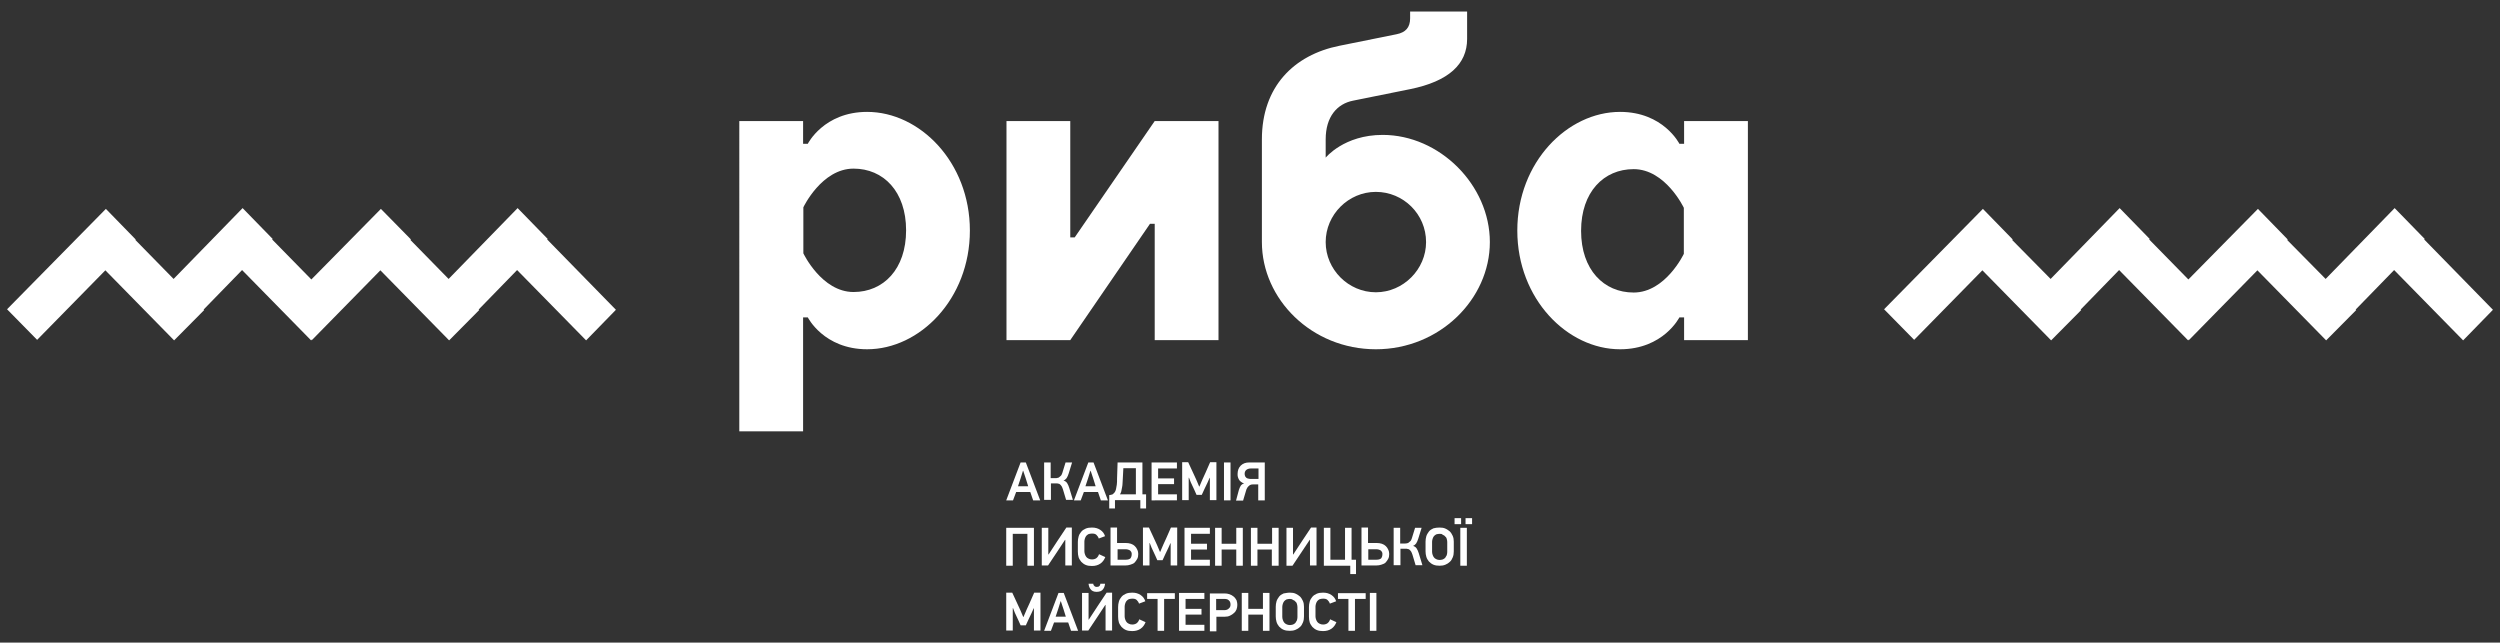
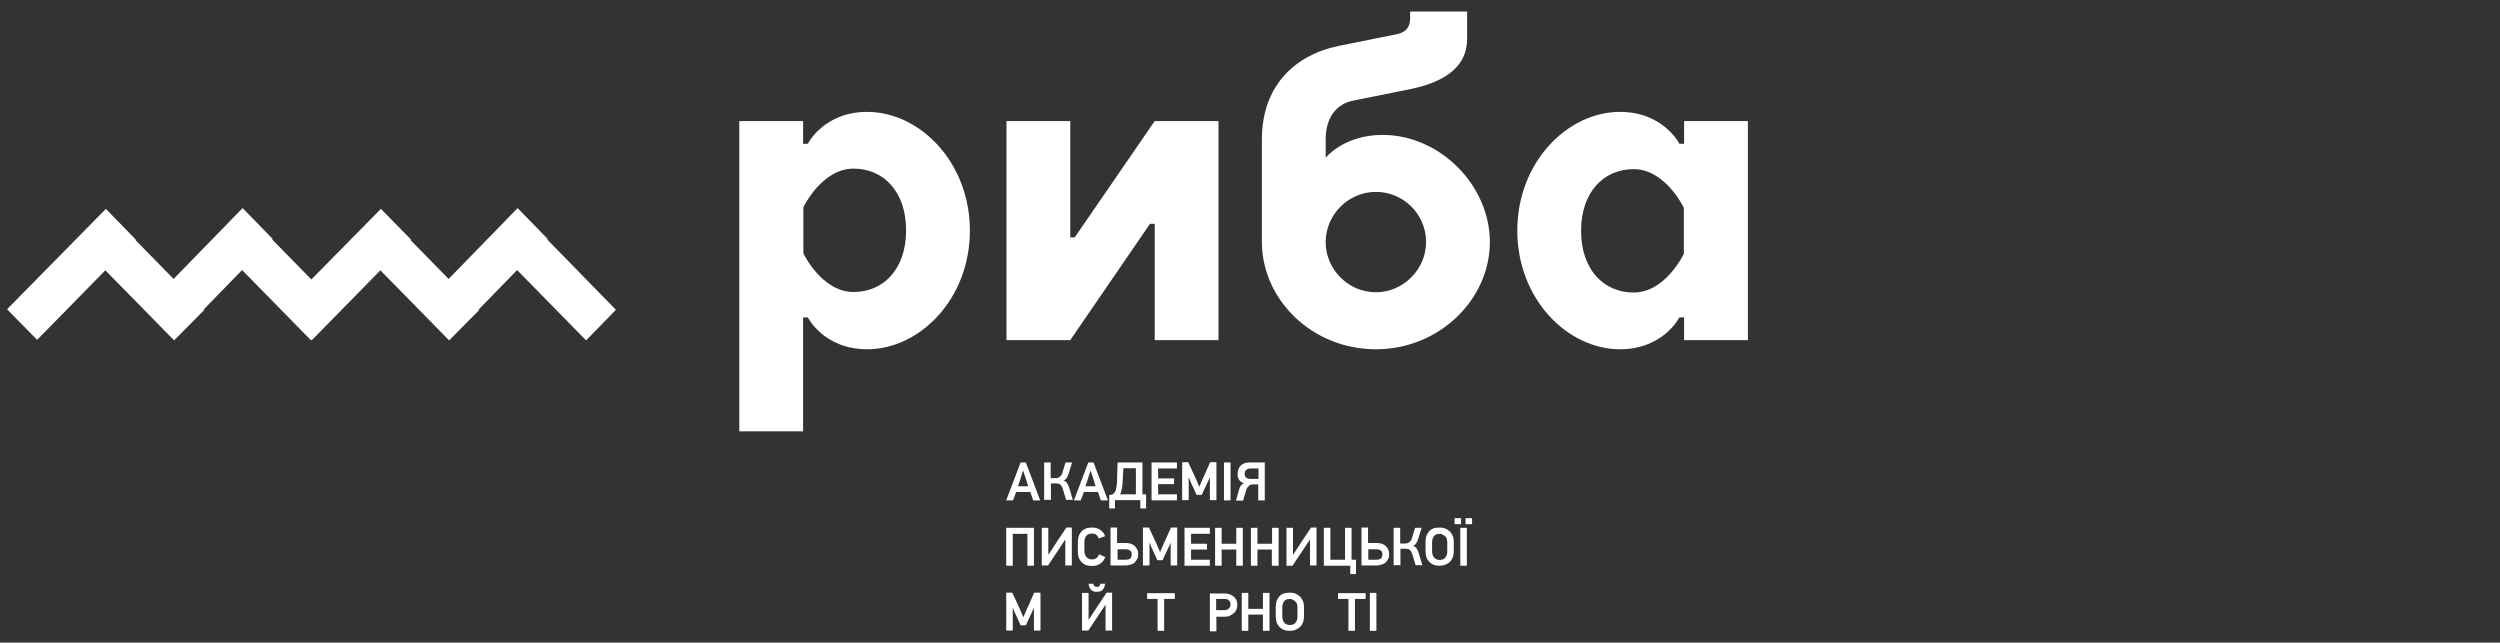
<svg xmlns="http://www.w3.org/2000/svg" version="1.1" id="Слой_1" x="0px" y="0px" viewBox="0 0 956.3 245.8" style="enable-background:new 0 0 956.3 245.8;" xml:space="preserve">
  <rect x="0" y="0" width="956.3" height="245.8" fill="#333333" stroke="none" />
  <style type="text/css"> .st0{fill:#FFFFFF;} </style>
  <g>
    <g>
      <g>
        <path class="st0" d="M331.7,133.6c-16.6,0-22.7-12.2-22.7-12.2h-1.8V165h-24.4V46.3h24.4V55h1.8c0,0,6.1-12.2,22.7-12.2 c20.1,0,39.3,19.2,39.3,45.4C371,114.4,351.8,133.6,331.7,133.6z M307.3,96.9c0,0,7,14.8,19.2,14.8c11.4,0,20.1-8.7,20.1-23.6 s-8.7-23.6-20.1-23.6c-12.2,0-19.2,14.8-19.2,14.8V96.9z" />
        <path class="st0" d="M385,46.3h24.4v44.5h1.7l30.6-44.5h24.4v83.8h-24.4V85.6h-1.8l-30.5,44.5H385V46.3z" />
-         <path class="st0" d="M482.7,92.6V53.3c0-20.1,12.2-32.3,29.7-35.8l21.8-4.4c3.5-0.7,5.2-2.6,5.2-6.1V4.4h21.8v10.5 c0,9.6-7,16.2-21.8,19.2l-21.8,4.4c-6.1,1.2-10.5,6.1-10.5,14.8v7c0,0,7-8.7,21.8-8.7c21.8,0,41,19.2,41,41s-19.2,41-43.6,41 C501.7,133.6,482.7,114.4,482.7,92.6z M545.5,92.6c0-10.7-8.7-19.2-19.2-19.2c-10.5,0-19.2,8.7-19.2,19.2s8.7,19.2,19.2,19.2 C536.8,111.8,545.5,103,545.5,92.6z" />
+         <path class="st0" d="M482.7,92.6V53.3c0-20.1,12.2-32.3,29.7-35.8l21.8-4.4c3.5-0.7,5.2-2.6,5.2-6.1V4.4h21.8v10.5 c0,9.6-7,16.2-21.8,19.2l-21.8,4.4c-6.1,1.2-10.5,6.1-10.5,14.8v7c0,0,7-8.7,21.8-8.7c21.8,0,41,19.2,41,41s-19.2,41-43.6,41 C501.7,133.6,482.7,114.4,482.7,92.6M545.5,92.6c0-10.7-8.7-19.2-19.2-19.2c-10.5,0-19.2,8.7-19.2,19.2s8.7,19.2,19.2,19.2 C536.8,111.8,545.5,103,545.5,92.6z" />
        <path class="st0" d="M619.7,42.8c16.6,0,22.7,12.2,22.7,12.2h1.8v-8.7h24.4v83.8h-24.4v-8.7h-1.8c0,0-6.1,12.2-22.7,12.2 c-20.1,0-39.3-19.2-39.3-45.4C580.4,62,599.6,42.8,619.7,42.8z M644.1,79.5c0,0-7-14.8-19.2-14.8c-11.4,0-20.1,8.7-20.1,23.6 s8.7,23.6,20.1,23.6c12.2,0,19.2-14.8,19.2-14.8V79.5z" />
      </g>
      <g id="Прямоугольник_1_11_">
        <g>
          <polygon class="st0" points="224.2,130.2 235.6,118.5 209.3,91.6 209.5,91.4 198,79.6 171.6,106.7 157,91.8 157.2,91.6 145.7,79.9 119.1,106.9 104.1,91.6 104.3,91.4 92.8,79.6 66.4,106.7 51.8,91.8 51.9,91.6 40.5,79.9 2.7,118.3 14.2,130 40.3,103.4 66.6,130.2 78.1,118.6 77.9,118.4 92.6,103.3 119,130.2 119.3,129.9 119.4,130 145.5,103.4 171.8,130.2 183.3,118.6 183.1,118.4 197.8,103.3 " />
        </g>
      </g>
      <g id="Прямоугольник_1_копия_11_">
        <g>
-           <polygon class="st0" points="942.2,130.2 953.6,118.5 927.3,91.6 927.5,91.4 916,79.6 889.6,106.7 874.9,91.8 875.1,91.6 863.7,79.9 837.1,106.9 822.1,91.6 822.3,91.4 810.8,79.6 784.4,106.7 769.7,91.8 769.9,91.6 758.5,79.9 720.7,118.3 732.2,130 758.3,103.4 784.6,130.2 796.1,118.6 795.9,118.4 810.6,103.3 837,130.2 837.3,129.9 837.4,130 863.5,103.4 889.8,130.2 901.3,118.6 901.1,118.4 915.8,103.3 " />
-         </g>
+           </g>
      </g>
    </g>
    <g>
      <path class="st0" d="M395.2,191.4l-1.1-3.2h-5.4l-1.2,3.2h-2.6l5.5-14.5h2l5.5,14.5H395.2z M392.4,183.1l-1-3h-0.1l-0.9,2.9l-1,3 h3.9L392.4,183.1z" />
      <path class="st0" d="M399.4,191.4v-14.5h2.5v6h1.9c0.2,0,0.5,0,0.7-0.1c0.3,0,0.5-0.1,0.7-0.3c0.2-0.2,0.5-0.4,0.7-0.6 c0.2-0.3,0.4-0.7,0.5-1.1l1.2-3.9h2.5l-1.3,4.2c-0.2,0.7-0.5,1.3-0.8,1.8c-0.4,0.5-0.8,0.8-1.2,0.9c0.6,0.2,1.1,0.5,1.4,1 c0.3,0.5,0.6,1.1,0.8,1.8l1.4,4.6h-2.6l-1.2-4c-0.2-0.5-0.3-0.9-0.5-1.2c-0.2-0.3-0.4-0.5-0.6-0.7c-0.2-0.2-0.5-0.3-0.7-0.3 c-0.3-0.1-0.5-0.1-0.8-0.1h-2v6.3H399.4z" />
      <path class="st0" d="M421.1,191.4l-1.1-3.2h-5.4l-1.2,3.2h-2.6l5.5-14.5h2l5.5,14.5H421.1z M418.2,183.1l-1-3h-0.1l-0.9,2.9l-1,3 h3.9L418.2,183.1z" />
      <path class="st0" d="M424.2,189.4c0.2,0,0.4-0.1,0.7-0.1c0.2-0.1,0.5-0.1,0.7-0.2c0.3-0.3,0.6-0.5,0.8-0.8 c0.2-0.3,0.4-0.7,0.5-1.2s0.2-1,0.3-1.7c0.1-0.7,0.1-1.5,0.1-2.4l0.2-6.1h9.5c0,2,0,4.1,0,6.1c0,2,0,4.1,0,6.1h1.4v5.4h-2.2v-3.2 h-9.7v3.2h-2.2V189.4z M429.7,179.2c0,0.7-0.1,1.3-0.1,1.9c0,0.6-0.1,1.3-0.1,1.9c0,0.6-0.1,1.2-0.1,1.8c0,0.6-0.1,1.2-0.2,1.7 c-0.1,0.5-0.2,1-0.3,1.5c-0.1,0.4-0.3,0.8-0.5,1.1h6.1v-10H429.7z" />
      <path class="st0" d="M440.5,191.4v-14.5h9.7v2.3h-7.2v3.8h6.1v2.2h-6.1v3.9h7.2v2.3H440.5z" />
      <path class="st0" d="M462.8,191.4v-8.6h-0.1l-0.8,1.8l-1.1,2.3l-1.1,2.4h-2l-0.8-1.8l-1.4-3l-0.7-1.8l-0.1,0.1v8.5h-2.5v-14.5h2.3 l1.9,4.1c0.4,0.9,0.8,1.7,1.2,2.6c0.4,0.9,0.7,1.7,1.1,2.6h0.1l1.2-2.8l1.1-2.4l1.8-4.1h2.4v14.5H462.8z" />
      <path class="st0" d="M468.2,191.4v-14.5h2.5v14.5H468.2z" />
      <path class="st0" d="M483.8,176.9v14.5h-2.5v-6.1h-2c-0.3,0-0.5,0-0.8,0.1c-0.3,0.1-0.5,0.2-0.7,0.4c-0.2,0.2-0.5,0.4-0.7,0.8 c-0.2,0.3-0.4,0.7-0.5,1.2l-1.1,3.7h-2.7l1.1-4.1c0.2-0.6,0.4-1.1,0.7-1.6c0.3-0.4,0.7-0.7,1.3-0.9c-0.5-0.1-0.8-0.3-1.2-0.6 c-0.3-0.2-0.6-0.5-0.8-0.9c-0.2-0.3-0.3-0.7-0.4-1c-0.1-0.4-0.1-0.7-0.1-1.1c0-0.6,0.1-1.2,0.3-1.8c0.2-0.5,0.5-1,0.9-1.4 c0.4-0.4,0.9-0.7,1.4-0.9c0.5-0.2,1.2-0.3,1.8-0.3H483.8z M476.1,181.3c0,0.3,0.1,0.6,0.2,0.9c0.1,0.2,0.3,0.4,0.5,0.6 c0.2,0.1,0.5,0.3,0.8,0.3c0.3,0.1,0.6,0.1,1,0.1h2.8v-4h-2.9c-0.7,0-1.3,0.2-1.7,0.5C476.3,180.1,476.1,180.6,476.1,181.3z" />
      <path class="st0" d="M393,216.4v-12.2h-5.6v12.2h-2.5v-14.5h10.6v14.5H393z" />
      <path class="st0" d="M398.5,216.4v-14.5h2.5v10.2c0,0,0,0,0.1,0l3.4-5.2l3.4-5.1h2.1v14.5h-2.5v-9.8h-0.1l-2.9,4.4 c-0.6,0.9-1.2,1.8-1.8,2.7c-0.6,0.9-1.2,1.8-1.8,2.7H398.5z" />
      <path class="st0" d="M422.8,213.1c-0.4,1-1,1.9-1.9,2.5c-0.9,0.6-1.9,0.9-3.2,0.9c-0.9,0-1.7-0.1-2.4-0.4 c-0.7-0.3-1.2-0.7-1.7-1.2c-0.4-0.5-0.8-1.1-1-1.7c-0.2-0.7-0.3-1.4-0.3-2.2v-3.7c0-0.7,0.1-1.4,0.3-2.1c0.2-0.7,0.5-1.2,1-1.8 c0.4-0.5,1-0.9,1.7-1.2c0.7-0.3,1.5-0.4,2.4-0.4c1.3,0,2.3,0.3,3.2,0.9c0.9,0.6,1.5,1.4,1.8,2.4l-2.4,0.9c-0.2-0.6-0.5-1-0.9-1.4 c-0.4-0.4-1-0.5-1.7-0.5c-0.5,0-0.9,0.1-1.3,0.2c-0.4,0.2-0.6,0.4-0.9,0.7c-0.2,0.3-0.4,0.6-0.5,1c-0.1,0.4-0.2,0.7-0.2,1.1v3.8 c0,0.4,0.1,0.8,0.2,1.1c0.1,0.4,0.3,0.7,0.5,1c0.2,0.3,0.5,0.5,0.9,0.7c0.4,0.2,0.8,0.3,1.3,0.3c0.7,0,1.3-0.2,1.7-0.5 c0.5-0.4,0.8-0.9,1-1.5L422.8,213.1z" />
      <path class="st0" d="M435.4,211.9c0,0.7-0.1,1.4-0.4,1.9s-0.6,1-1,1.4c-0.4,0.4-1,0.6-1.6,0.8c-0.6,0.2-1.2,0.3-1.9,0.3h-5.7 v-14.5h2.5v5.9h3.2c0.8,0,1.5,0.1,2.1,0.3c0.6,0.2,1.1,0.5,1.5,0.9c0.4,0.4,0.7,0.8,0.9,1.3C435.3,210.8,435.4,211.4,435.4,211.9z M432.9,212c0-0.3,0-0.5-0.1-0.7c-0.1-0.2-0.2-0.4-0.4-0.6c-0.2-0.2-0.4-0.3-0.7-0.4c-0.3-0.1-0.6-0.2-1-0.2h-3.2v4h3.2 c0.8,0,1.3-0.2,1.7-0.5C432.7,213.2,432.9,212.7,432.9,212z" />
      <path class="st0" d="M447.8,216.4v-8.6h-0.1l-0.8,1.8l-1.1,2.3l-1.1,2.4h-2l-0.8-1.8l-1.4-3l-0.7-1.8l-0.1,0.1v8.5h-2.5v-14.5h2.3 l1.9,4.1c0.4,0.9,0.8,1.7,1.2,2.6c0.4,0.9,0.7,1.7,1.1,2.6h0.1l1.2-2.8l1.1-2.4l1.8-4.1h2.4v14.5H447.8z" />
      <path class="st0" d="M453.1,216.4v-14.5h9.7v2.3h-7.2v3.8h6.1v2.2h-6.1v3.9h7.2v2.3H453.1z" />
      <path class="st0" d="M472.9,216.4v-6.2h-5.6v6.2h-2.5v-14.5h2.5v6.1h5.6v-6.1h2.5v14.5H472.9z" />
      <path class="st0" d="M486.5,216.4v-6.2H481v6.2h-2.5v-14.5h2.5v6.1h5.6v-6.1h2.5v14.5H486.5z" />
      <path class="st0" d="M492.1,216.4v-14.5h2.5v10.2c0,0,0,0,0.1,0l3.4-5.2l3.4-5.1h2.1v14.5h-2.5v-9.8h-0.1L498,211 c-0.6,0.9-1.2,1.8-1.8,2.7c-0.6,0.9-1.2,1.8-1.8,2.7H492.1z" />
      <path class="st0" d="M516.5,216.4h-10.1v-14.5h2.5v12.2h5.6v-12.2h2.5v12.2h1.7v5.5h-2.2V216.4z" />
      <path class="st0" d="M531.4,211.9c0,0.7-0.1,1.4-0.4,1.9s-0.6,1-1,1.4c-0.4,0.4-1,0.6-1.6,0.8c-0.6,0.2-1.2,0.3-1.9,0.3h-5.7 v-14.5h2.5v5.9h3.2c0.8,0,1.5,0.1,2.1,0.3c0.6,0.2,1.1,0.5,1.5,0.9c0.4,0.4,0.7,0.8,0.9,1.3C531.3,210.8,531.4,211.4,531.4,211.9z M528.8,212c0-0.3,0-0.5-0.1-0.7c-0.1-0.2-0.2-0.4-0.4-0.6c-0.2-0.2-0.4-0.3-0.7-0.4c-0.3-0.1-0.6-0.2-1-0.2h-3.2v4h3.2 c0.8,0,1.3-0.2,1.7-0.5C528.6,213.2,528.8,212.7,528.8,212z" />
      <path class="st0" d="M533.1,216.4v-14.5h2.5v6h1.9c0.2,0,0.5,0,0.7-0.1c0.3,0,0.5-0.1,0.7-0.3c0.2-0.2,0.5-0.4,0.7-0.6 c0.2-0.3,0.4-0.7,0.5-1.1l1.2-3.9h2.5l-1.3,4.2c-0.2,0.7-0.5,1.3-0.8,1.8c-0.4,0.5-0.8,0.8-1.2,0.9c0.6,0.2,1.1,0.5,1.4,1 c0.3,0.5,0.6,1.1,0.8,1.8l1.4,4.6h-2.6l-1.2-4c-0.2-0.5-0.3-0.9-0.5-1.2c-0.2-0.3-0.4-0.5-0.6-0.7c-0.2-0.2-0.5-0.3-0.7-0.3 c-0.3-0.1-0.5-0.1-0.8-0.1h-2v6.3H533.1z" />
      <path class="st0" d="M550.7,201.8c0.8,0,1.6,0.1,2.2,0.4c0.7,0.3,1.2,0.7,1.7,1.1c0.5,0.5,0.8,1.1,1.1,1.7 c0.3,0.7,0.4,1.4,0.4,2.2v3.7c0,0.8-0.1,1.6-0.4,2.3c-0.3,0.7-0.6,1.3-1.1,1.7c-0.5,0.5-1,0.8-1.7,1.1c-0.7,0.3-1.4,0.4-2.2,0.4 c-0.9,0-1.7-0.1-2.4-0.4c-0.7-0.3-1.2-0.7-1.7-1.2c-0.4-0.5-0.8-1.1-1-1.8c-0.2-0.7-0.3-1.4-0.3-2.1v-3.7c0-0.7,0.1-1.4,0.3-2.1 c0.2-0.7,0.6-1.2,1-1.8c0.4-0.5,1-0.9,1.7-1.2C549,201.9,549.8,201.8,550.7,201.8z M550.7,204.2c-0.5,0-0.9,0.1-1.3,0.2 c-0.4,0.2-0.6,0.4-0.9,0.7c-0.2,0.3-0.4,0.6-0.5,1c-0.1,0.4-0.2,0.7-0.2,1.1v3.9c0,0.4,0.1,0.8,0.2,1.1c0.1,0.4,0.3,0.7,0.5,1 c0.2,0.3,0.5,0.5,0.9,0.7c0.4,0.2,0.8,0.3,1.3,0.3c0.4,0,0.8-0.1,1.2-0.2c0.4-0.2,0.7-0.4,0.9-0.6c0.2-0.3,0.4-0.6,0.6-1 c0.1-0.4,0.2-0.8,0.2-1.2v-3.9c0-0.4-0.1-0.8-0.2-1.2c-0.1-0.4-0.3-0.7-0.6-0.9c-0.2-0.3-0.5-0.5-0.9-0.6 C551.6,204.2,551.2,204.2,550.7,204.2z" />
      <path class="st0" d="M556.4,200.5v-2.3h2.5v2.3H556.4z M558.6,216.4v-14.5h2.5v14.5H558.6z M560.6,200.5v-2.3h2.5v2.3H560.6z" />
      <path class="st0" d="M395.5,241.3v-8.6h-0.1l-0.8,1.8l-1.1,2.3l-1.1,2.4h-2l-0.8-1.8l-1.4-3l-0.7-1.8l-0.1,0.1v8.5h-2.5v-14.5h2.3 l1.9,4.1c0.4,0.9,0.8,1.7,1.2,2.6c0.4,0.9,0.7,1.7,1.1,2.6h0.1l1.2-2.8l1.1-2.4l1.8-4.1h2.4v14.5H395.5z" />
-       <path class="st0" d="M409.7,241.3l-1.1-3.2h-5.4l-1.2,3.2h-2.6l5.5-14.5h2l5.5,14.5H409.7z M406.8,233l-1-3h-0.1l-0.9,2.9l-1,3 h3.9L406.8,233z" />
      <path class="st0" d="M413.9,241.3v-14.5h2.5V237c0,0,0,0,0.1,0l3.4-5.2l3.4-5.1h2.1v14.5h-2.5v-9.8h-0.1l-2.9,4.4 c-0.6,0.9-1.2,1.8-1.8,2.7c-0.6,0.9-1.2,1.8-1.8,2.7H413.9z M419.5,226.4c-0.6,0-1.1-0.1-1.5-0.3c-0.4-0.2-0.7-0.5-0.9-0.8 c-0.2-0.3-0.4-0.6-0.5-1c-0.1-0.4-0.2-0.7-0.2-1h1.8c0,0.1,0,0.3,0.1,0.4c0.1,0.2,0.1,0.3,0.3,0.4c0.1,0.1,0.2,0.3,0.4,0.3 c0.2,0.1,0.3,0.1,0.6,0.1c0.2,0,0.4-0.1,0.6-0.1c0.2-0.1,0.3-0.2,0.4-0.3c0.1-0.1,0.2-0.3,0.2-0.4c0.1-0.2,0.1-0.3,0.1-0.4h1.8 c0,0.3-0.1,0.6-0.2,1c-0.1,0.4-0.3,0.7-0.5,1c-0.2,0.3-0.5,0.6-0.9,0.8C420.5,226.3,420.1,226.4,419.5,226.4z" />
-       <path class="st0" d="M438.2,238c-0.4,1-1,1.9-1.9,2.5c-0.9,0.6-1.9,0.9-3.2,0.9c-0.9,0-1.7-0.1-2.4-0.4c-0.7-0.3-1.2-0.7-1.7-1.2 c-0.4-0.5-0.8-1.1-1-1.7c-0.2-0.7-0.3-1.4-0.3-2.2v-3.7c0-0.7,0.1-1.4,0.3-2.1c0.2-0.7,0.5-1.2,1-1.8c0.4-0.5,1-0.9,1.7-1.2 c0.7-0.3,1.5-0.4,2.4-0.4c1.3,0,2.3,0.3,3.2,0.9c0.9,0.6,1.5,1.4,1.8,2.4l-2.4,0.9c-0.2-0.6-0.5-1-0.9-1.4c-0.4-0.4-1-0.5-1.7-0.5 c-0.5,0-0.9,0.1-1.3,0.2c-0.4,0.2-0.6,0.4-0.9,0.7c-0.2,0.3-0.4,0.6-0.5,1c-0.1,0.4-0.2,0.7-0.2,1.1v3.8c0,0.4,0.1,0.8,0.2,1.1 c0.1,0.4,0.3,0.7,0.5,1c0.2,0.3,0.5,0.5,0.9,0.7c0.4,0.2,0.8,0.3,1.3,0.3c0.7,0,1.3-0.2,1.7-0.5c0.5-0.4,0.8-0.9,1-1.5L438.2,238z " />
      <path class="st0" d="M445.3,229.1v12.2h-2.5v-12.2h-4v-2.2h10.6v2.2H445.3z" />
-       <path class="st0" d="M451,241.3v-14.5h9.7v2.3h-7.2v3.8h6.1v2.2h-6.1v3.9h7.2v2.3H451z" />
      <path class="st0" d="M473.3,231.4c0,0.6-0.1,1.1-0.3,1.7c-0.2,0.5-0.5,1-1,1.4c-0.4,0.4-0.9,0.7-1.5,1s-1.2,0.4-1.9,0.4h-3.3v5.6 h-2.5v-14.5h5.6c0.7,0,1.3,0.1,1.9,0.3c0.6,0.2,1.1,0.5,1.6,0.9c0.5,0.4,0.8,0.9,1.1,1.4C473.1,229.9,473.3,230.6,473.3,231.4z M470.7,231.3c0-0.8-0.2-1.3-0.7-1.7c-0.4-0.4-1-0.5-1.7-0.5h-3.1v4.3h3.1c0.7,0,1.3-0.2,1.7-0.6 C470.5,232.4,470.7,231.9,470.7,231.3z" />
      <path class="st0" d="M483.1,241.3v-6.2h-5.6v6.2H475v-14.5h2.5v6.1h5.6v-6.1h2.5v14.5H483.1z" />
      <path class="st0" d="M493.4,226.7c0.8,0,1.6,0.1,2.2,0.4c0.7,0.3,1.2,0.7,1.7,1.1c0.5,0.5,0.8,1.1,1.1,1.7 c0.3,0.7,0.4,1.4,0.4,2.2v3.7c0,0.8-0.1,1.6-0.4,2.3c-0.3,0.7-0.6,1.3-1.1,1.7c-0.5,0.5-1,0.8-1.7,1.1c-0.7,0.3-1.4,0.4-2.2,0.4 c-0.9,0-1.7-0.1-2.4-0.4c-0.7-0.3-1.2-0.7-1.7-1.2c-0.4-0.5-0.8-1.1-1-1.8c-0.2-0.7-0.3-1.4-0.3-2.1v-3.7c0-0.7,0.1-1.4,0.3-2.1 c0.2-0.7,0.6-1.2,1-1.8c0.4-0.5,1-0.9,1.7-1.2C491.7,226.9,492.5,226.7,493.4,226.7z M493.4,229.1c-0.5,0-0.9,0.1-1.3,0.2 c-0.4,0.2-0.6,0.4-0.9,0.7c-0.2,0.3-0.4,0.6-0.5,1c-0.1,0.4-0.2,0.7-0.2,1.1v3.9c0,0.4,0.1,0.8,0.2,1.1c0.1,0.4,0.3,0.7,0.5,1 c0.2,0.3,0.5,0.5,0.9,0.7c0.4,0.2,0.8,0.3,1.3,0.3c0.4,0,0.8-0.1,1.2-0.2c0.4-0.2,0.7-0.4,0.9-0.6c0.2-0.3,0.4-0.6,0.6-1 c0.1-0.4,0.2-0.8,0.2-1.2v-3.9c0-0.4-0.1-0.8-0.2-1.2c-0.1-0.4-0.3-0.7-0.6-0.9c-0.2-0.3-0.5-0.5-0.9-0.6 C494.3,229.2,493.9,229.1,493.4,229.1z" />
-       <path class="st0" d="M511.2,238c-0.4,1-1,1.9-1.9,2.5c-0.9,0.6-1.9,0.9-3.2,0.9c-0.9,0-1.7-0.1-2.4-0.4c-0.7-0.3-1.2-0.7-1.7-1.2 c-0.4-0.5-0.8-1.1-1-1.7c-0.2-0.7-0.3-1.4-0.3-2.2v-3.7c0-0.7,0.1-1.4,0.3-2.1c0.2-0.7,0.5-1.2,1-1.8c0.4-0.5,1-0.9,1.7-1.2 c0.7-0.3,1.5-0.4,2.4-0.4c1.3,0,2.3,0.3,3.2,0.9c0.9,0.6,1.5,1.4,1.8,2.4l-2.4,0.9c-0.2-0.6-0.5-1-0.9-1.4c-0.4-0.4-1-0.5-1.7-0.5 c-0.5,0-0.9,0.1-1.3,0.2c-0.4,0.2-0.6,0.4-0.9,0.7c-0.2,0.3-0.4,0.6-0.5,1c-0.1,0.4-0.2,0.7-0.2,1.1v3.8c0,0.4,0.1,0.8,0.2,1.1 c0.1,0.4,0.3,0.7,0.5,1c0.2,0.3,0.5,0.5,0.9,0.7c0.4,0.2,0.8,0.3,1.3,0.3c0.7,0,1.3-0.2,1.7-0.5c0.5-0.4,0.8-0.9,1-1.5L511.2,238z " />
      <path class="st0" d="M518.3,229.1v12.2h-2.5v-12.2h-4v-2.2h10.6v2.2H518.3z" />
      <path class="st0" d="M524,241.3v-14.5h2.5v14.5H524z" />
    </g>
  </g>
</svg>